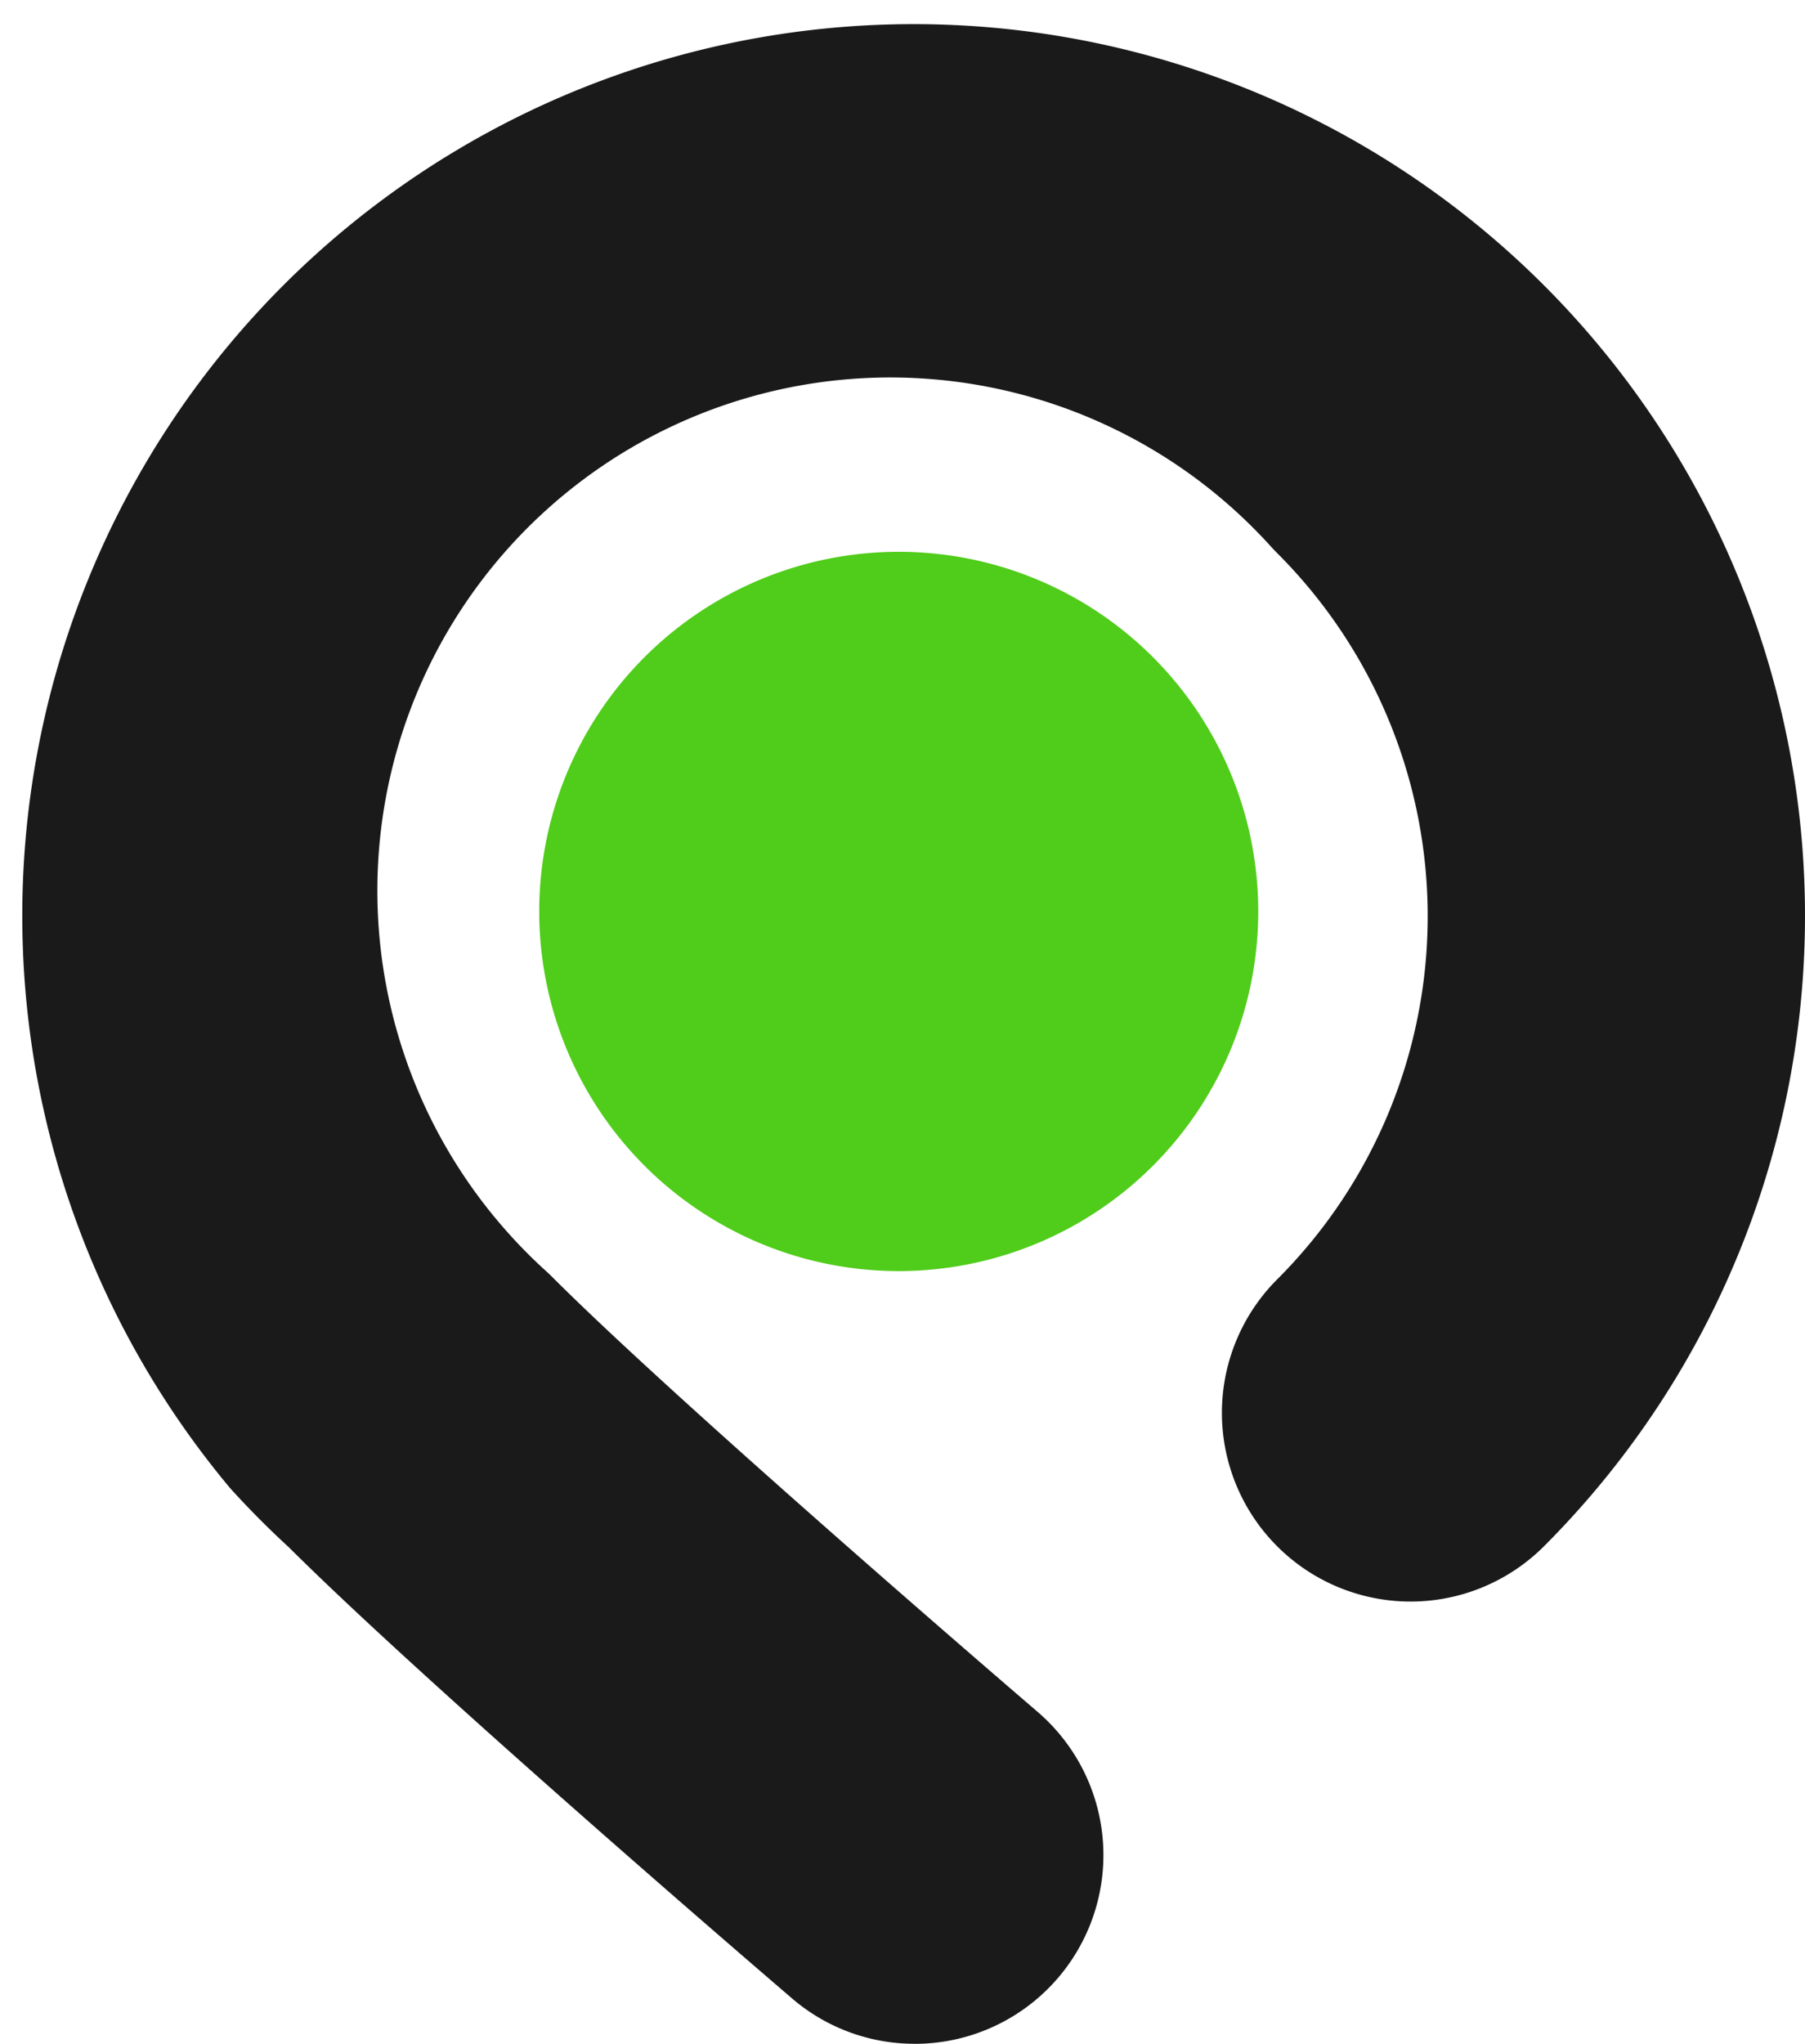
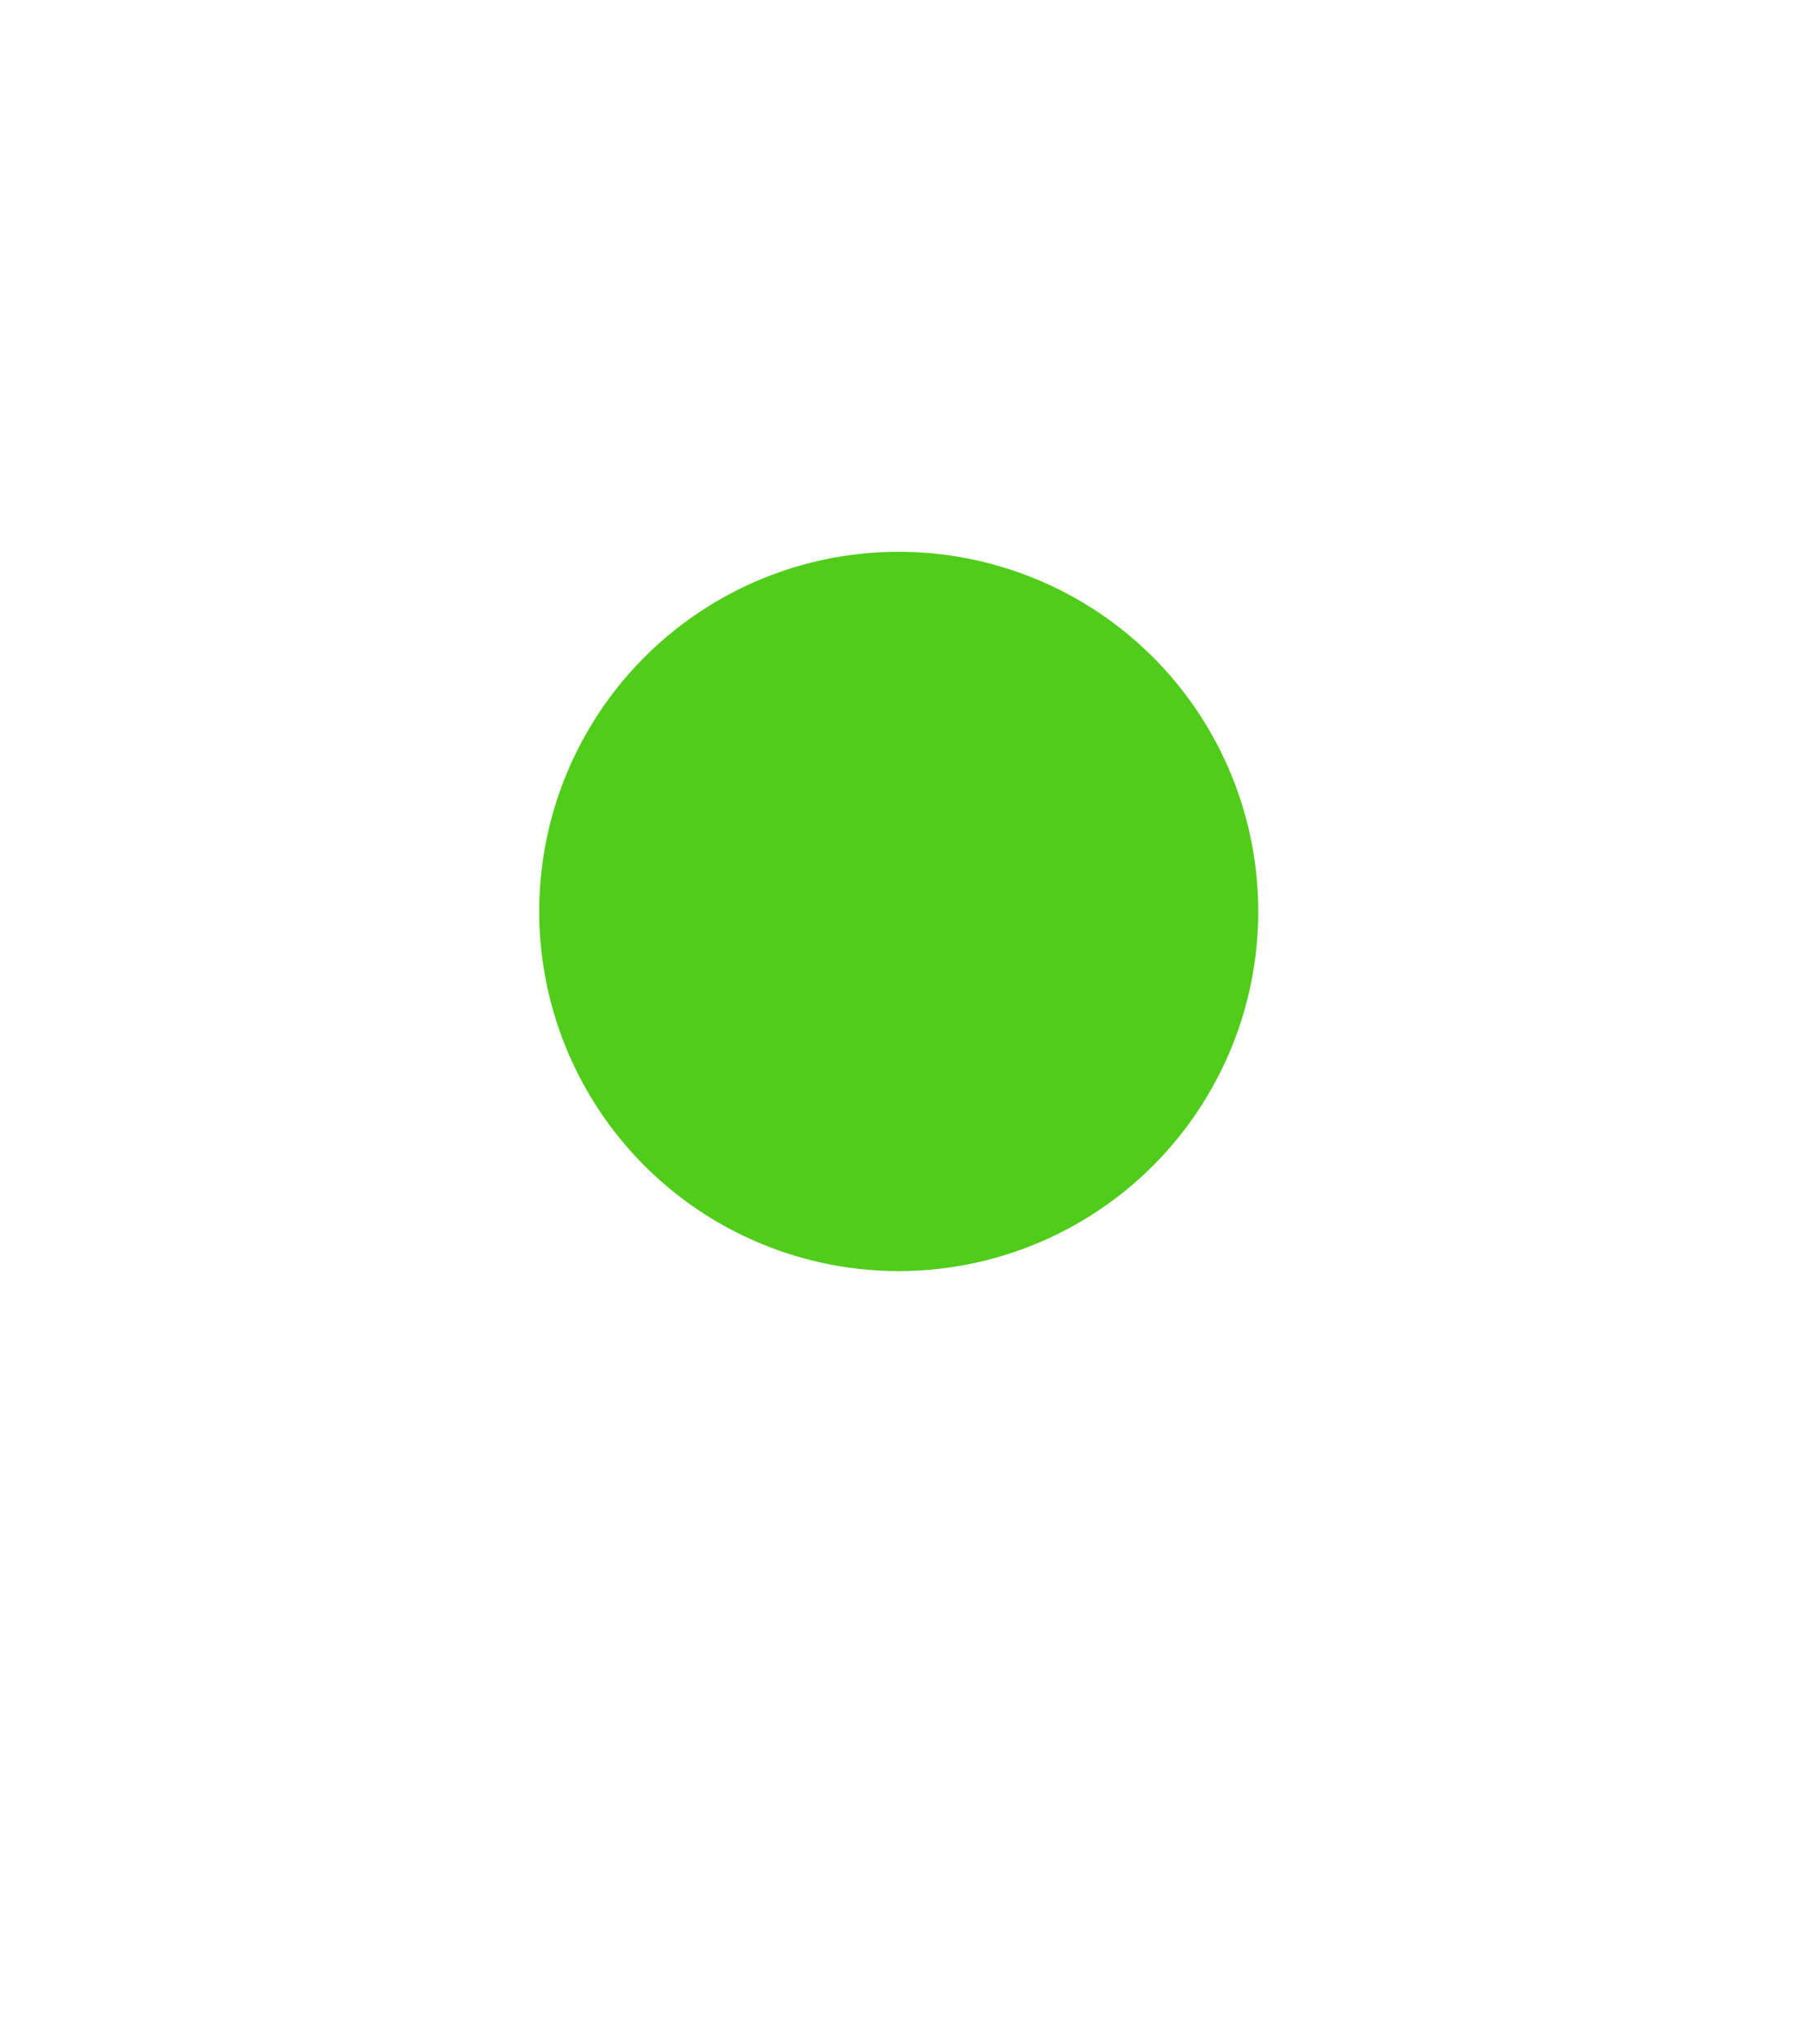
<svg xmlns="http://www.w3.org/2000/svg" width="70" height="79.232" viewBox="0 0 70 79.232">
  <g id="Grupo_785" data-name="Grupo 785" transform="translate(-1688.788 -5278.097)">
-     <path id="Trazado_838" data-name="Trazado 838" d="M1724.259,5357.329a7.288,7.288,0,0,1-4.756-1.76c-.573-.491-14-12-19.519-17.494-.788-.722-1.55-1.49-2.268-2.283a34.568,34.568,0,1,1,50.946,2.253,7.316,7.316,0,1,1-10.341-10.353,19.894,19.894,0,0,0,.016-28.134l-.015-.015-.021-.021c-.08-.08-.158-.163-.234-.247a19.894,19.894,0,1,0-29.5,26.7c.437.483.9.949,1.382,1.384.089.08.175.163.26.248,5.045,5.045,18.678,16.733,18.815,16.851a7.317,7.317,0,0,1-4.764,12.873Z" fill="#1a1a1a" />
    <path id="Trazado_839" data-name="Trazado 839" d="M1859.575,5438.231a13.942,13.942,0,1,1-13.942-13.942,13.943,13.943,0,0,1,13.942,13.942" transform="translate(-121.991 -124.8)" fill="#50cc1a" />
  </g>
</svg>